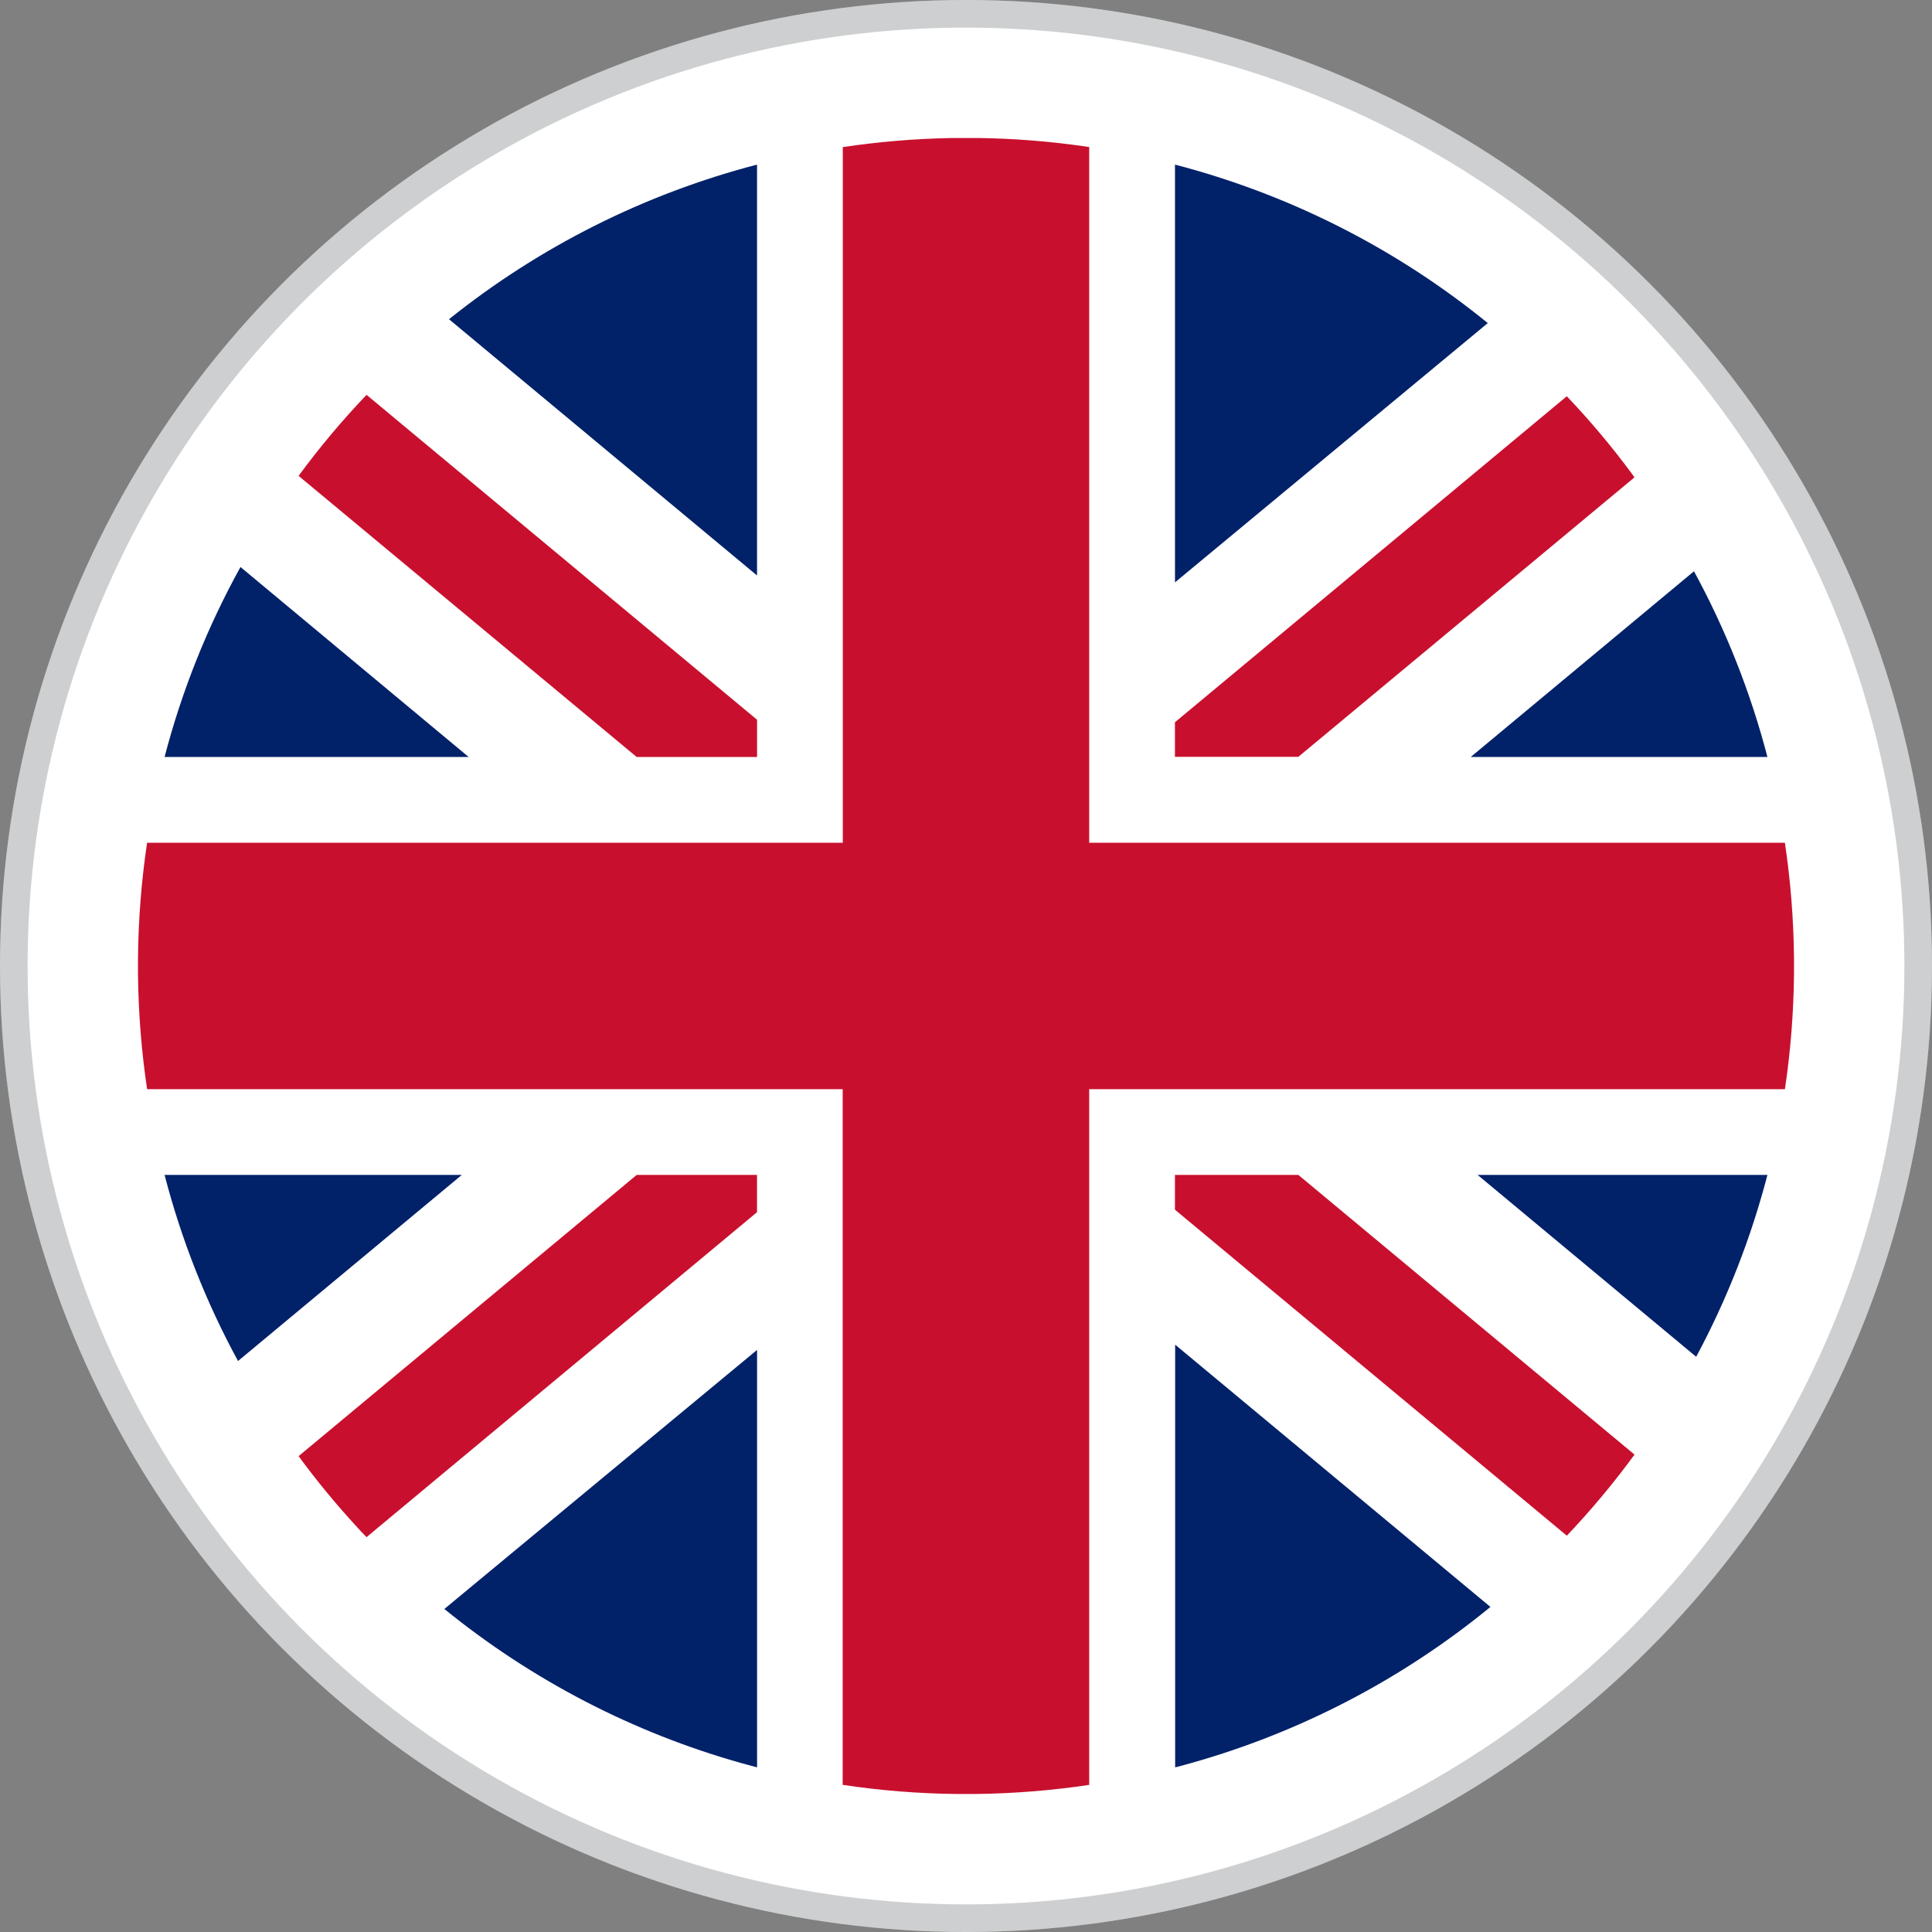
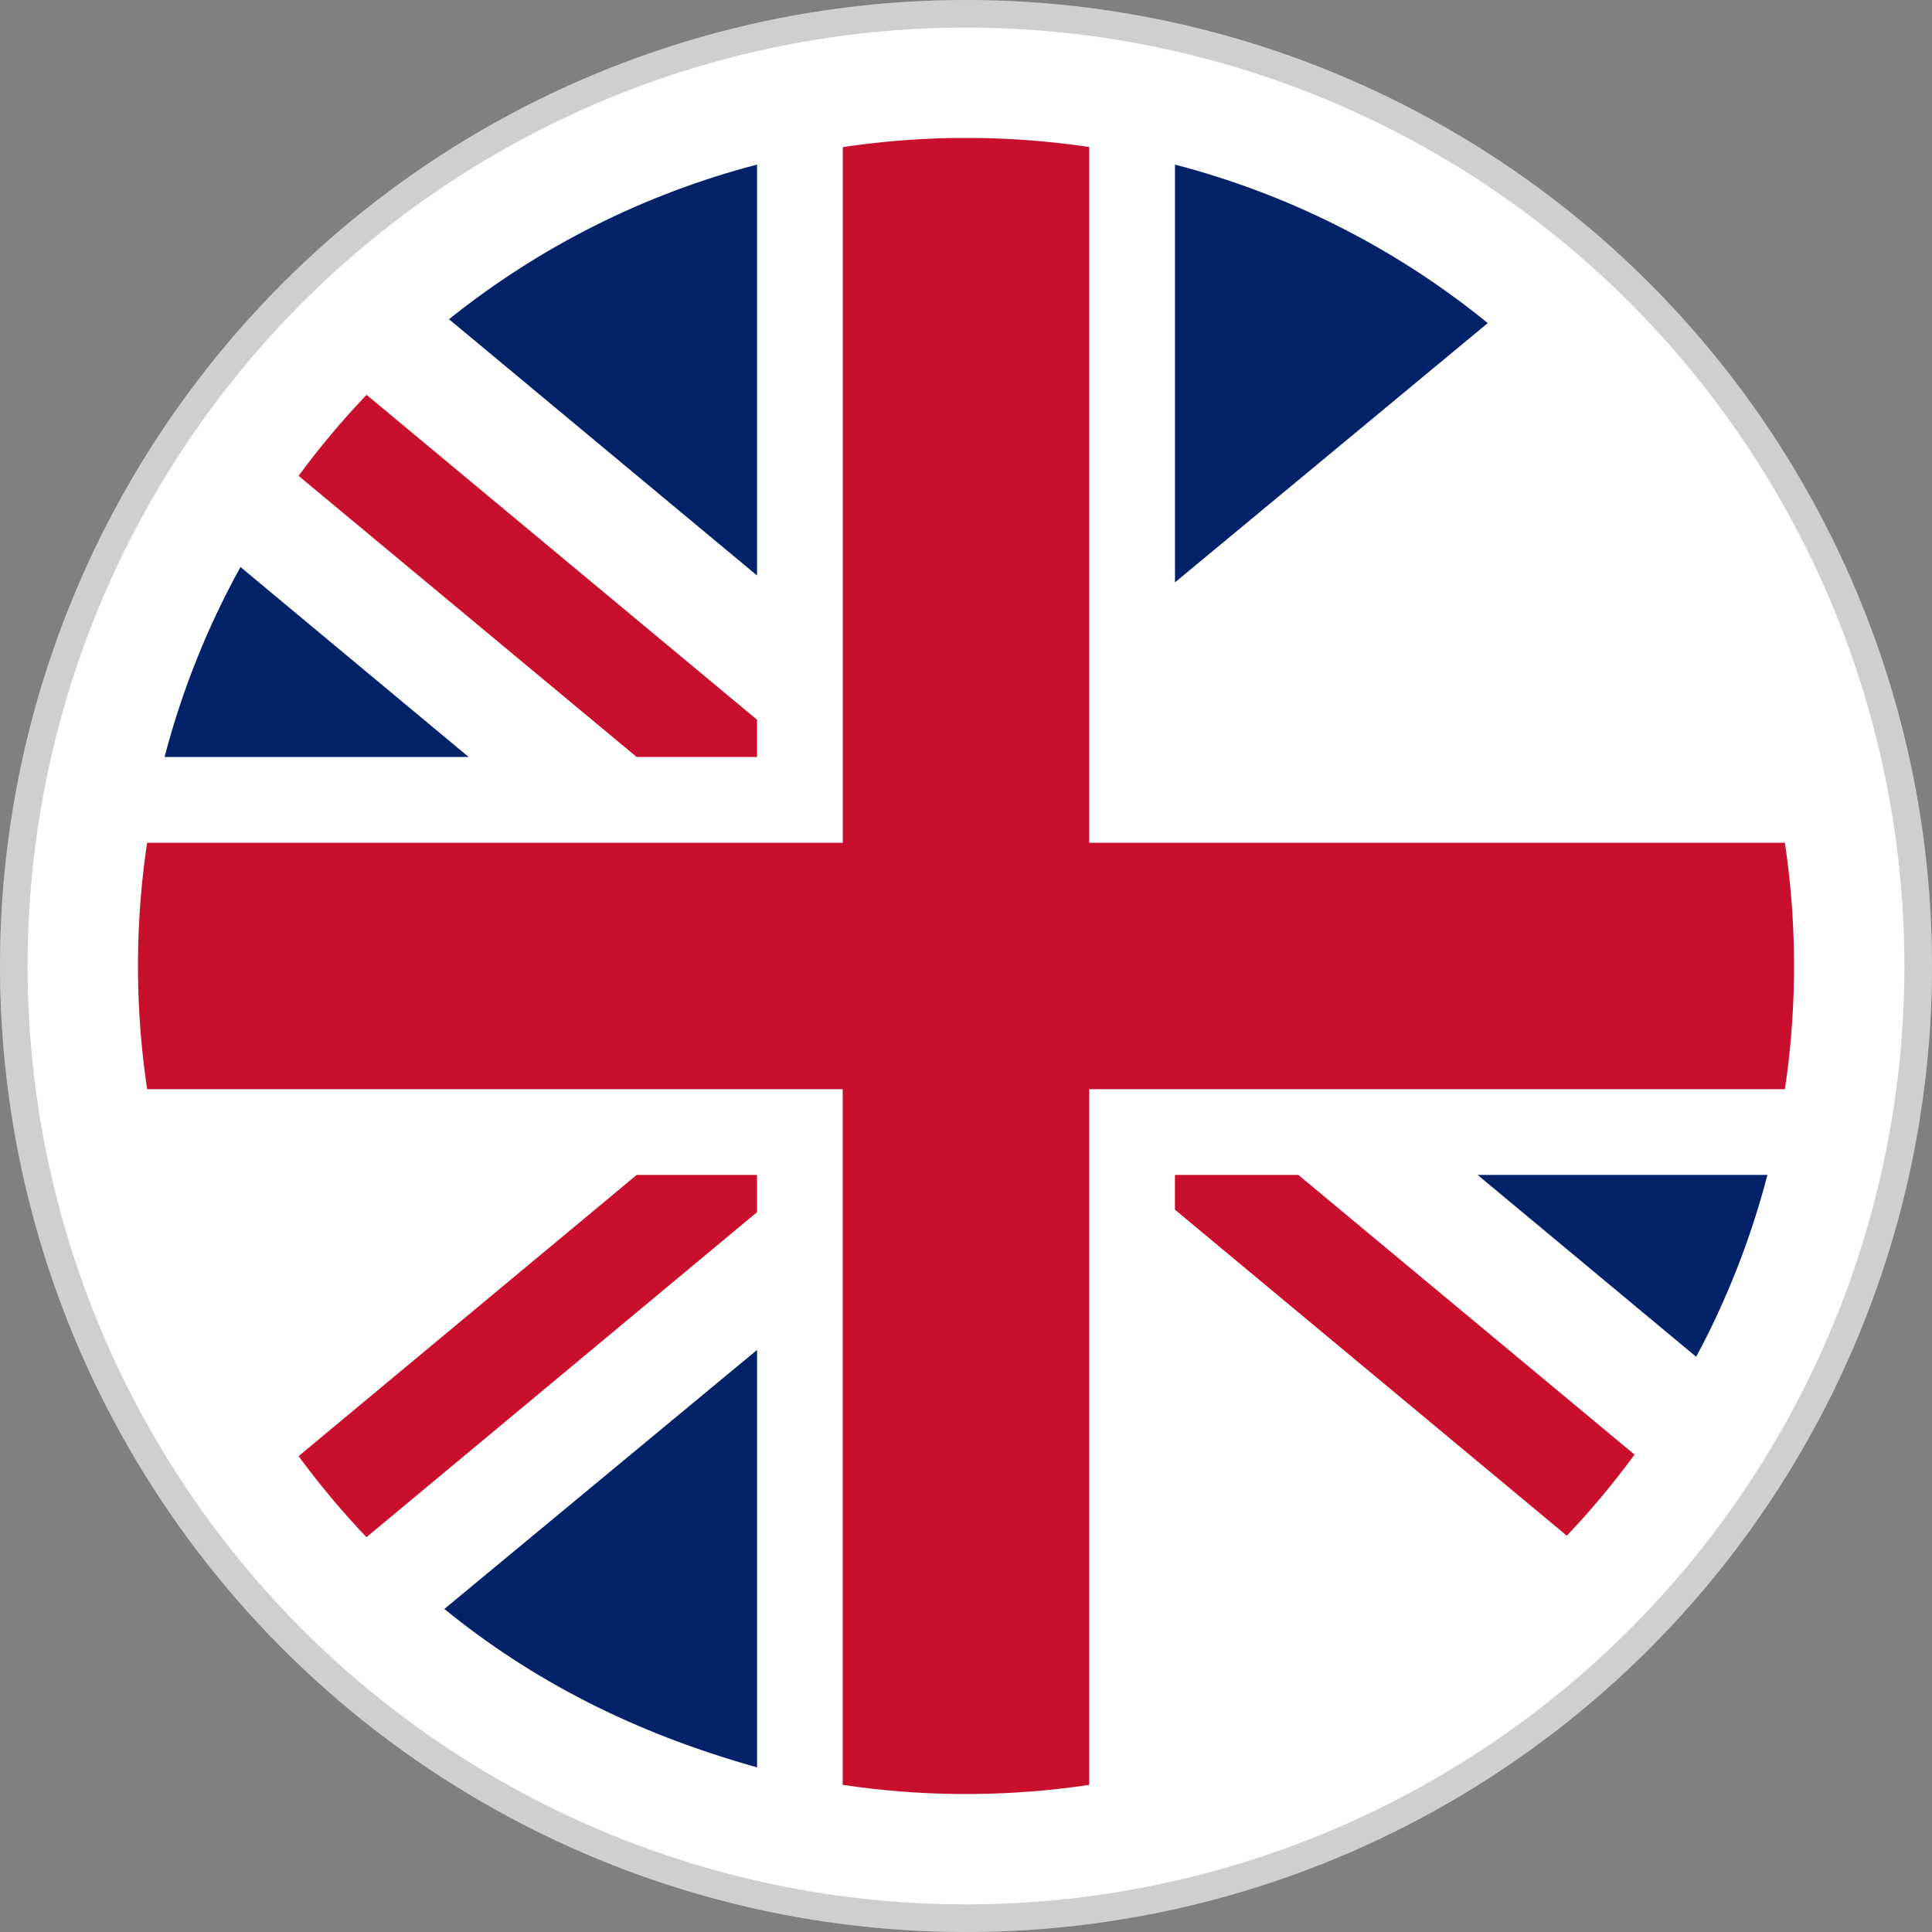
<svg xmlns="http://www.w3.org/2000/svg" width="70" height="70" viewBox="0 0 70 70" fill="none">
  <rect x="0" y="0" width="70" height="70" fill="#808080" stroke="none" />
  <circle cx="35" cy="35" r="35" fill="white" />
  <circle cx="35" cy="35" r="34.5" stroke="#0B1014" stroke-opacity="0.2" />
-   <path d="M65 35C65 51.564 51.576 64.993 35.014 65H34.69C33.236 64.985 31.785 64.865 30.348 64.641C29.171 64.459 28.006 64.206 26.86 63.884C20.567 62.108 15.027 58.326 11.081 53.112C7.135 47.898 5 41.539 5 35C5 18.434 18.427 5 35 5H35.014C39.095 4.996 43.134 5.828 46.882 7.444C50.63 9.06 54.007 11.426 56.806 14.396C62.071 19.964 65.003 27.337 65 35Z" fill="white" />
  <path d="M27.43 26.078V27.427H23.068L10.818 17.241C11.576 16.211 12.398 15.231 13.281 14.306L27.43 26.078Z" fill="#C8102E" />
-   <path d="M59.22 17.296L47.042 27.421H42.57V26.169L56.768 14.357L56.805 14.396C57.624 15.259 58.389 16.17 59.098 17.125L59.22 17.296Z" fill="#C8102E" />
  <path d="M27.428 42.57V43.92L13.28 55.694C13.155 55.569 13.03 55.434 12.912 55.303C12.168 54.494 11.469 53.645 10.818 52.759L23.068 42.57H27.428Z" fill="#C8102E" />
  <path d="M59.222 52.703C58.468 53.733 57.648 54.715 56.769 55.641L42.57 43.829V42.57H47.042L59.222 52.703Z" fill="#C8102E" />
  <path d="M16.98 27.427H5.963C6.589 25.027 7.513 22.715 8.713 20.544L16.98 27.427Z" fill="#012169" />
-   <path d="M16.732 42.57L8.624 49.312C7.466 47.182 6.572 44.918 5.963 42.57H16.732Z" fill="#012169" />
-   <path d="M27.43 48.91V64.035C27.24 63.986 27.055 63.935 26.861 63.881C22.93 62.774 19.267 60.873 16.1 58.296L27.43 48.91Z" fill="#012169" />
+   <path d="M27.43 48.91V64.035C22.93 62.774 19.267 60.873 16.1 58.296L27.43 48.91Z" fill="#012169" />
  <path d="M27.429 5.964V20.851L16.268 11.566C19.552 8.934 23.355 7.025 27.429 5.964Z" fill="#012169" />
  <path d="M53.905 11.706L42.572 21.1V5.965L42.743 6.009C46.825 7.098 50.629 9.039 53.905 11.706Z" fill="#012169" />
-   <path d="M64.037 27.427H53.287L61.376 20.698C62.533 22.824 63.427 25.084 64.037 27.427Z" fill="#012169" />
-   <path d="M54.001 58.222C50.658 60.963 46.761 62.947 42.578 64.036V48.72L54.001 58.222Z" fill="#012169" />
  <path d="M64.037 42.57C63.441 44.861 62.575 47.073 61.456 49.159L53.537 42.57H64.037Z" fill="#012169" />
  <path d="M65 34.686V35.285C64.987 36.684 64.877 38.08 64.671 39.464H39.464V64.67C38.089 64.875 36.701 64.985 35.311 65H34.686C33.296 64.986 31.908 64.875 30.532 64.669V39.464H5.33C5.125 38.087 5.015 36.698 5 35.306C5 35.11 5 34.913 5 34.715C5.013 33.316 5.123 31.919 5.329 30.535H30.536V5.33C31.845 5.134 33.166 5.024 34.489 5L35.456 5C36.719 5.018 37.98 5.116 39.23 5.293L39.464 5.327V30.535H64.67C64.875 31.91 64.985 33.297 65 34.686Z" fill="#C8102E" />
</svg>